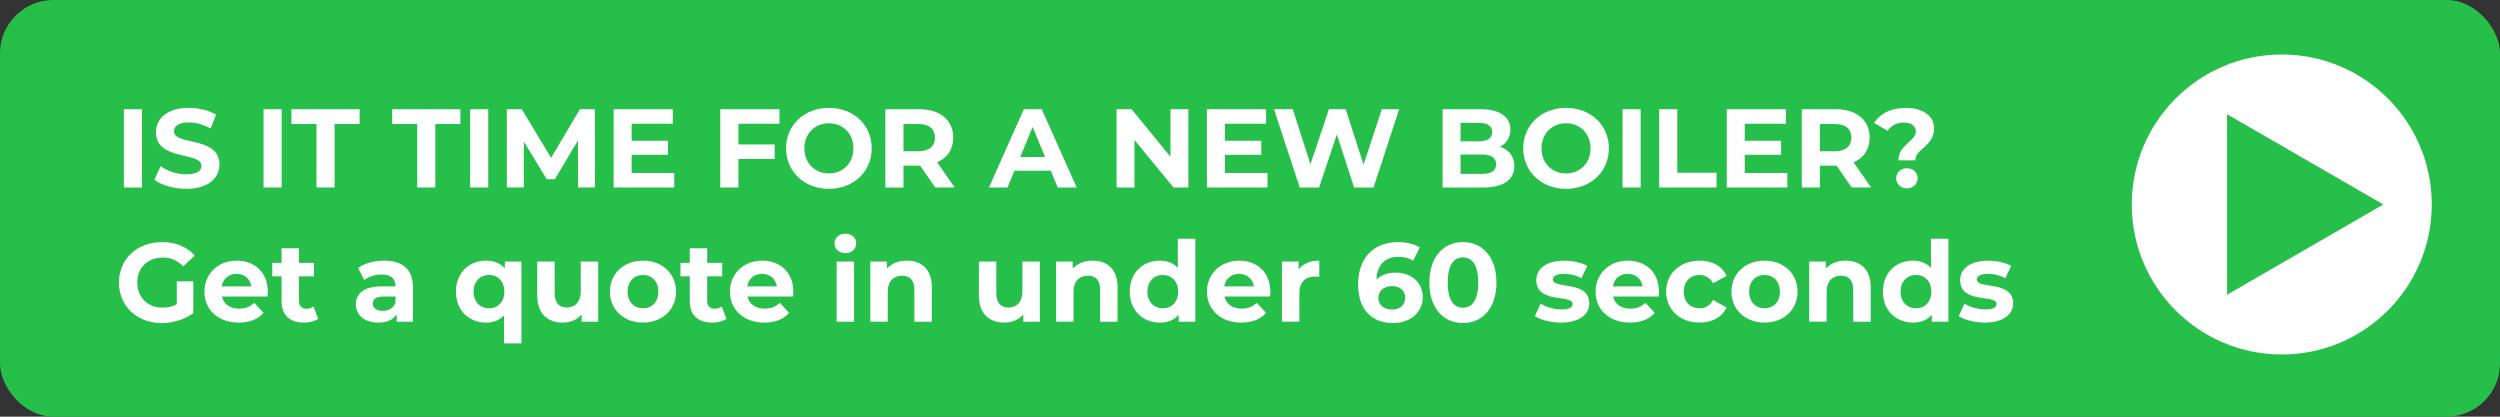
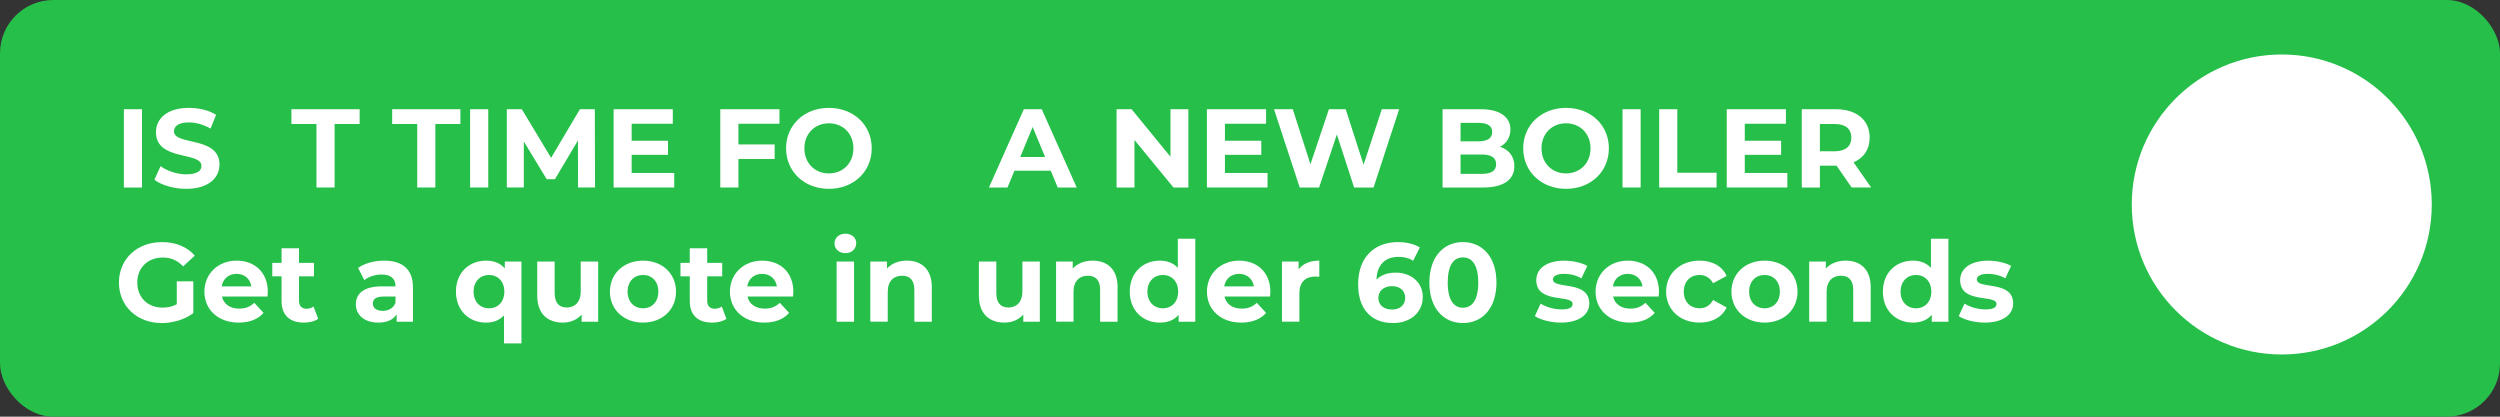
<svg xmlns="http://www.w3.org/2000/svg" id="Layer_1" data-name="Layer 1" viewBox="0 0 1200 200">
  <rect x="0" y="0" width="1200" height="200" fill="#333333" stroke="none" />
  <rect width="1200" height="200" rx="25.59" ry="25.59" fill="#25bf4a" />
  <g>
    <path d="M59.46,52.42h8.7v37.58h-8.7s0-37.58,0-37.58Z" fill="#fff" />
    <path d="M74.11,86.3l2.95-6.55c3.17,2.31,7.89,3.92,12.4,3.92,5.15,0,7.25-1.72,7.25-4.03,0-7.03-21.85-2.2-21.85-16.16,0-6.39,5.15-11.7,15.84-11.7,4.72,0,9.56,1.13,13.04,3.33l-2.68,6.6c-3.49-1.99-7.09-2.95-10.41-2.95-5.15,0-7.14,1.93-7.14,4.29,0,6.92,21.85,2.15,21.85,15.94,0,6.28-5.21,11.65-15.94,11.65-5.96,0-11.97-1.77-15.3-4.35h0Z" fill="#fff" />
-     <path d="M126.5,52.42h8.7v37.58h-8.7v-37.58Z" fill="#fff" />
    <path d="M151.9,59.51h-12.02v-7.09h32.75v7.09h-12.02v30.49h-8.7v-30.49h0Z" fill="#fff" />
    <path d="M200.26,59.51h-12.02v-7.09h32.75v7.09h-12.02v30.49h-8.7v-30.49h0Z" fill="#fff" />
    <path d="M225.66,52.42h8.7v37.58h-8.7v-37.58Z" fill="#fff" />
    <path d="M277.46,90l-.05-22.55-11.06,18.57h-3.92l-11-18.09v22.06h-8.16v-37.58h7.19l14.06,23.35,13.85-23.35h7.14l.11,37.58h-8.16Z" fill="#fff" />
    <path d="M323.63,83.02v6.98h-29.09v-37.58h28.4v6.98h-19.75v8.16h17.45v6.76h-17.45v8.7h20.45-.01Z" fill="#fff" />
    <path d="M354.44,59.4v9.93h17.39v6.98h-17.39v13.69h-8.7v-37.58h28.4v6.98h-19.7,0Z" fill="#fff" />
    <path d="M377.31,71.21c0-11.17,8.7-19.43,20.56-19.43s20.56,8.21,20.56,19.43-8.75,19.43-20.56,19.43-20.56-8.27-20.56-19.43ZM409.63,71.21c0-7.14-5.05-12.02-11.76-12.02s-11.76,4.88-11.76,12.02,5.05,12.02,11.76,12.02,11.76-4.88,11.76-12.02Z" fill="#fff" />
-     <path d="M448.92,90l-7.25-10.47h-8v10.47h-8.7v-37.58h16.27c10.04,0,16.32,5.21,16.32,13.63,0,5.64-2.85,9.77-7.73,11.86l8.43,12.08h-9.34,0ZM440.76,59.51h-7.09v13.1h7.09c5.31,0,8-2.47,8-6.55s-2.68-6.55-8-6.55Z" fill="#fff" />
    <path d="M504.38,81.95h-17.45l-3.33,8.05h-8.91l16.75-37.58h8.59l16.8,37.58h-9.13l-3.33-8.05h0ZM501.64,75.35l-5.96-14.39-5.96,14.39h11.92,0Z" fill="#fff" />
    <path d="M570.41,52.42v37.58h-7.14l-18.73-22.81v22.81h-8.59v-37.58h7.19l18.68,22.81v-22.81h8.59Z" fill="#fff" />
    <path d="M608.41,83.02v6.98h-29.09v-37.58h28.4v6.98h-19.75v8.16h17.45v6.76h-17.45v8.7h20.45-.01Z" fill="#fff" />
    <path d="M671.6,52.42l-12.29,37.58h-9.34l-8.27-25.44-8.54,25.44h-9.29l-12.35-37.58h9.02l8.48,26.41,8.86-26.41h8.05l8.59,26.62,8.75-26.62h8.33Z" fill="#fff" />
    <path d="M726.89,79.75c0,6.5-5.15,10.25-15.03,10.25h-19.43v-37.58h18.36c9.39,0,14.22,3.92,14.22,9.77,0,3.76-1.93,6.66-4.99,8.27,4.19,1.34,6.87,4.56,6.87,9.29h0ZM701.07,58.97v8.86h8.64c4.24,0,6.55-1.5,6.55-4.46s-2.31-4.4-6.55-4.4h-8.64ZM718.14,78.83c0-3.17-2.42-4.67-6.92-4.67h-10.15v9.29h10.15c4.51,0,6.92-1.4,6.92-4.62Z" fill="#fff" />
    <path d="M731.14,71.21c0-11.17,8.7-19.43,20.56-19.43s20.56,8.21,20.56,19.43-8.75,19.43-20.56,19.43-20.56-8.27-20.56-19.43ZM763.45,71.21c0-7.14-5.05-12.02-11.76-12.02s-11.76,4.88-11.76,12.02,5.05,12.02,11.76,12.02,11.76-4.88,11.76-12.02Z" fill="#fff" />
    <path d="M778.81,52.42h8.7v37.58h-8.7v-37.58Z" fill="#fff" />
    <path d="M796.41,52.42h8.7v30.49h18.84v7.09h-27.54v-37.58h0Z" fill="#fff" />
    <path d="M857.93,83.02v6.98h-29.09v-37.58h28.4v6.98h-19.75v8.16h17.45v6.76h-17.45v8.7h20.45-.01Z" fill="#fff" />
    <path d="M888.8,90l-7.25-10.47h-8v10.47h-8.7v-37.58h16.27c10.04,0,16.32,5.21,16.32,13.63,0,5.64-2.84,9.77-7.73,11.86l8.43,12.08h-9.34ZM880.64,59.51h-7.09v13.1h7.09c5.31,0,8-2.47,8-6.55s-2.68-6.55-8-6.55Z" fill="#fff" />
-     <path d="M919.62,63.11c0-2.63-2.31-4.29-5.8-4.29s-6.07,1.5-7.78,3.97l-6.5-3.81c2.9-4.4,7.94-7.19,15.19-7.19,8.05,0,13.63,3.6,13.63,9.93,0,8.59-9.02,9.56-9.02,15.25h-8.11c0-7.52,8.37-9.18,8.37-13.85h.02ZM910.17,85.54c0-2.74,2.15-4.78,5.15-4.78s5.15,2.04,5.15,4.78-2.15,4.88-5.15,4.88-5.15-2.2-5.15-4.88Z" fill="#fff" />
    <path d="M84.85,135.04h7.94v15.25c-4.13,3.11-9.82,4.78-15.19,4.78-11.81,0-20.51-8.11-20.51-19.43s8.7-19.43,20.67-19.43c6.6,0,12.08,2.25,15.73,6.5l-5.58,5.15c-2.74-2.9-5.9-4.24-9.72-4.24-7.3,0-12.29,4.88-12.29,12.02s4.99,12.02,12.19,12.02c2.36,0,4.56-.43,6.76-1.61v-11h0Z" fill="#fff" />
    <path d="M128.38,142.34h-21.85c.81,3.6,3.87,5.8,8.27,5.8,3.06,0,5.26-.91,7.25-2.79l4.46,4.83c-2.68,3.06-6.71,4.67-11.92,4.67-9.98,0-16.48-6.28-16.48-14.87s6.6-14.87,15.41-14.87,15.03,5.69,15.03,14.98c0,.64-.11,1.56-.16,2.25h0ZM106.43,137.46h14.23c-.59-3.65-3.33-6.01-7.09-6.01s-6.55,2.31-7.14,6.01Z" fill="#fff" />
    <path d="M152.76,153.02c-1.72,1.23-4.24,1.83-6.82,1.83-6.82,0-10.79-3.49-10.79-10.36v-11.86h-4.46v-6.44h4.46v-7.03h8.37v7.03h7.19v6.44h-7.19v11.76c0,2.47,1.34,3.81,3.6,3.81,1.23,0,2.47-.38,3.38-1.07l2.25,5.91v-.02Z" fill="#fff" />
    <path d="M198.23,137.94v16.48h-7.84v-3.6c-1.56,2.63-4.56,4.03-8.8,4.03-6.76,0-10.79-3.76-10.79-8.75s3.6-8.64,12.4-8.64h6.66c0-3.6-2.15-5.69-6.66-5.69-3.06,0-6.23,1.02-8.32,2.68l-3.01-5.85c3.17-2.25,7.84-3.49,12.45-3.49,8.8,0,13.9,4.08,13.9,12.83h0ZM189.85,145.29v-2.95h-5.74c-3.92,0-5.15,1.45-5.15,3.38,0,2.09,1.77,3.49,4.72,3.49,2.79,0,5.21-1.29,6.17-3.92h0Z" fill="#fff" />
    <path d="M250.3,125.54v39.29h-8.37v-13.47c-2.09,2.36-5.1,3.49-8.64,3.49-8.16,0-14.44-5.8-14.44-14.87s6.28-14.87,14.44-14.87c3.87,0,6.92,1.23,9.02,3.76v-3.33h8-.01ZM242.08,139.98c0-4.99-3.22-8-7.35-8s-7.41,3.01-7.41,8,3.22,8,7.41,8,7.35-3.01,7.35-8Z" fill="#fff" />
    <path d="M287.12,125.54v28.88h-7.94v-3.44c-2.2,2.52-5.42,3.87-8.96,3.87-7.25,0-12.35-4.08-12.35-12.99v-16.32h8.37v15.08c0,4.83,2.15,6.98,5.85,6.98s6.66-2.47,6.66-7.78v-14.28h8.37Z" fill="#fff" />
    <path d="M292.76,139.98c0-8.7,6.71-14.87,15.89-14.87s15.84,6.17,15.84,14.87-6.66,14.87-15.84,14.87-15.89-6.17-15.89-14.87ZM316.01,139.98c0-4.99-3.17-8-7.35-8s-7.41,3.01-7.41,8,3.22,8,7.41,8,7.35-3.01,7.35-8Z" fill="#fff" />
    <path d="M348.7,153.02c-1.72,1.23-4.24,1.83-6.82,1.83-6.82,0-10.79-3.49-10.79-10.36v-11.86h-4.46v-6.44h4.46v-7.03h8.37v7.03h7.19v6.44h-7.19v11.76c0,2.47,1.34,3.81,3.6,3.81,1.23,0,2.47-.38,3.38-1.07l2.25,5.91v-.02Z" fill="#fff" />
    <path d="M380.64,142.34h-21.85c.81,3.6,3.87,5.8,8.27,5.8,3.06,0,5.26-.91,7.25-2.79l4.46,4.83c-2.68,3.06-6.71,4.67-11.92,4.67-9.98,0-16.48-6.28-16.48-14.87s6.6-14.87,15.41-14.87,15.03,5.69,15.03,14.98c0,.64-.11,1.56-.16,2.25h0ZM358.68,137.46h14.23c-.59-3.65-3.33-6.01-7.09-6.01s-6.55,2.31-7.14,6.01Z" fill="#fff" />
    <path d="M400.56,116.84c0-2.63,2.09-4.67,5.21-4.67s5.21,1.93,5.21,4.51c0,2.79-2.09,4.83-5.21,4.83s-5.21-2.04-5.21-4.67ZM401.58,125.54h8.37v28.88h-8.37v-28.88Z" fill="#fff" />
    <path d="M447.26,137.89v16.53h-8.37v-15.25c0-4.67-2.15-6.82-5.85-6.82-4.03,0-6.92,2.47-6.92,7.78v14.28h-8.37v-28.88h8v3.38c2.25-2.47,5.64-3.81,9.56-3.81,6.82,0,11.97,3.97,11.97,12.78h-.02Z" fill="#fff" />
    <path d="M499.12,125.54v28.88h-7.94v-3.44c-2.2,2.52-5.42,3.87-8.96,3.87-7.25,0-12.35-4.08-12.35-12.99v-16.32h8.37v15.08c0,4.83,2.15,6.98,5.85,6.98s6.66-2.47,6.66-7.78v-14.28h8.37Z" fill="#fff" />
    <path d="M536.43,137.89v16.53h-8.37v-15.25c0-4.67-2.15-6.82-5.85-6.82-4.03,0-6.92,2.47-6.92,7.78v14.28h-8.37v-28.88h8v3.38c2.25-2.47,5.64-3.81,9.56-3.81,6.82,0,11.97,3.97,11.97,12.78h-.02Z" fill="#fff" />
    <path d="M573.74,114.59v39.83h-8v-3.33c-2.09,2.52-5.15,3.76-9.02,3.76-8.16,0-14.44-5.8-14.44-14.87s6.28-14.87,14.44-14.87c3.54,0,6.55,1.13,8.64,3.49v-14.01h8.38ZM565.52,139.98c0-4.99-3.22-8-7.35-8s-7.41,3.01-7.41,8,3.22,8,7.41,8,7.35-3.01,7.35-8Z" fill="#fff" />
    <path d="M609.6,142.34h-21.85c.81,3.6,3.87,5.8,8.27,5.8,3.06,0,5.26-.91,7.25-2.79l4.46,4.83c-2.68,3.06-6.71,4.67-11.92,4.67-9.98,0-16.48-6.28-16.48-14.87s6.6-14.87,15.41-14.87,15.03,5.69,15.03,14.98c0,.64-.11,1.56-.16,2.25h-.01ZM587.64,137.46h14.23c-.59-3.65-3.33-6.01-7.09-6.01s-6.55,2.31-7.14,6.01h0Z" fill="#fff" />
    <path d="M633.27,125.11v7.73c-.7-.05-1.23-.11-1.88-.11-4.62,0-7.68,2.52-7.68,8.05v13.63h-8.37v-28.88h8v3.81c2.04-2.79,5.48-4.24,9.93-4.24h0Z" fill="#fff" />
    <path d="M682.93,142.56c0,7.68-6.28,12.51-14.23,12.51-10.36,0-16.8-6.5-16.8-18.63,0-12.99,7.84-20.24,19.16-20.24,3.97,0,7.84.91,10.47,2.58l-3.22,6.39c-2.09-1.4-4.51-1.88-7.03-1.88-6.28,0-10.31,3.7-10.57,10.9,2.2-2.2,5.37-3.33,9.29-3.33,7.25,0,12.94,4.62,12.94,11.7h0ZM674.5,142.99c0-3.44-2.52-5.64-6.39-5.64s-6.5,2.36-6.5,5.64,2.42,5.58,6.6,5.58c3.7,0,6.28-2.15,6.28-5.58h.01Z" fill="#fff" />
    <path d="M686.1,135.63c0-12.4,6.87-19.43,16.1-19.43s16.1,7.03,16.1,19.43-6.82,19.43-16.1,19.43-16.1-7.03-16.1-19.43ZM709.56,135.63c0-8.54-3.01-12.08-7.35-12.08s-7.3,3.54-7.3,12.08,3.01,12.08,7.3,12.08,7.35-3.54,7.35-12.08Z" fill="#fff" />
    <path d="M736.72,151.74l2.79-6.01c2.58,1.66,6.5,2.79,10.04,2.79,3.87,0,5.31-1.02,5.31-2.63,0-4.72-17.45.11-17.45-11.43,0-5.48,4.94-9.34,13.37-9.34,3.97,0,8.37.91,11.11,2.52l-2.79,5.96c-2.84-1.61-5.69-2.15-8.32-2.15-3.76,0-5.37,1.18-5.37,2.68,0,4.94,17.45.16,17.45,11.54,0,5.37-4.99,9.18-13.63,9.18-4.88,0-9.82-1.34-12.51-3.11h0Z" fill="#fff" />
    <path d="M796.14,142.34h-21.85c.81,3.6,3.87,5.8,8.27,5.8,3.06,0,5.26-.91,7.25-2.79l4.46,4.83c-2.68,3.06-6.71,4.67-11.92,4.67-9.98,0-16.48-6.28-16.48-14.87s6.6-14.87,15.41-14.87,15.03,5.69,15.03,14.98c0,.64-.11,1.56-.16,2.25h-.01ZM774.19,137.46h14.23c-.59-3.65-3.33-6.01-7.09-6.01s-6.55,2.31-7.14,6.01h0Z" fill="#fff" />
    <path d="M799.74,139.98c0-8.7,6.71-14.87,16.1-14.87,6.07,0,10.84,2.63,12.94,7.35l-6.5,3.49c-1.56-2.74-3.87-3.97-6.5-3.97-4.24,0-7.57,2.95-7.57,8s3.33,8,7.57,8c2.63,0,4.94-1.18,6.5-3.97l6.5,3.54c-2.09,4.62-6.87,7.3-12.94,7.3-9.39,0-16.1-6.17-16.1-14.87Z" fill="#fff" />
    <path d="M831.09,139.98c0-8.7,6.71-14.87,15.89-14.87s15.84,6.17,15.84,14.87-6.66,14.87-15.84,14.87-15.89-6.17-15.89-14.87ZM854.34,139.98c0-4.99-3.17-8-7.35-8s-7.41,3.01-7.41,8,3.22,8,7.41,8,7.35-3.01,7.35-8Z" fill="#fff" />
    <path d="M897.93,137.89v16.53h-8.38v-15.25c0-4.67-2.15-6.82-5.85-6.82-4.03,0-6.92,2.47-6.92,7.78v14.28h-8.37v-28.88h8v3.38c2.25-2.47,5.64-3.81,9.56-3.81,6.82,0,11.97,3.97,11.97,12.78h-.01Z" fill="#fff" />
    <path d="M935.24,114.59v39.83h-8v-3.33c-2.09,2.52-5.15,3.76-9.02,3.76-8.16,0-14.44-5.8-14.44-14.87s6.28-14.87,14.44-14.87c3.54,0,6.55,1.13,8.64,3.49v-14.01h8.38ZM927.03,139.98c0-4.99-3.22-8-7.35-8s-7.41,3.01-7.41,8,3.22,8,7.41,8,7.35-3.01,7.35-8Z" fill="#fff" />
    <path d="M940.18,151.74l2.79-6.01c2.58,1.66,6.5,2.79,10.04,2.79,3.87,0,5.31-1.02,5.31-2.63,0-4.72-17.45.11-17.45-11.43,0-5.48,4.94-9.34,13.37-9.34,3.97,0,8.37.91,11.11,2.52l-2.79,5.96c-2.84-1.61-5.69-2.15-8.32-2.15-3.76,0-5.37,1.18-5.37,2.68,0,4.94,17.45.16,17.45,11.54,0,5.37-4.99,9.18-13.63,9.18-4.88,0-9.82-1.34-12.51-3.11h0Z" fill="#fff" />
  </g>
  <circle cx="1095.25" cy="98.15" r="72" fill="#fff" />
-   <polygon points="1069 98.15 1069 54.85 1106.5 76.5 1144 98.15 1106.5 119.8 1069 141.45 1069 98.15" fill="#25bf4a" />
</svg>